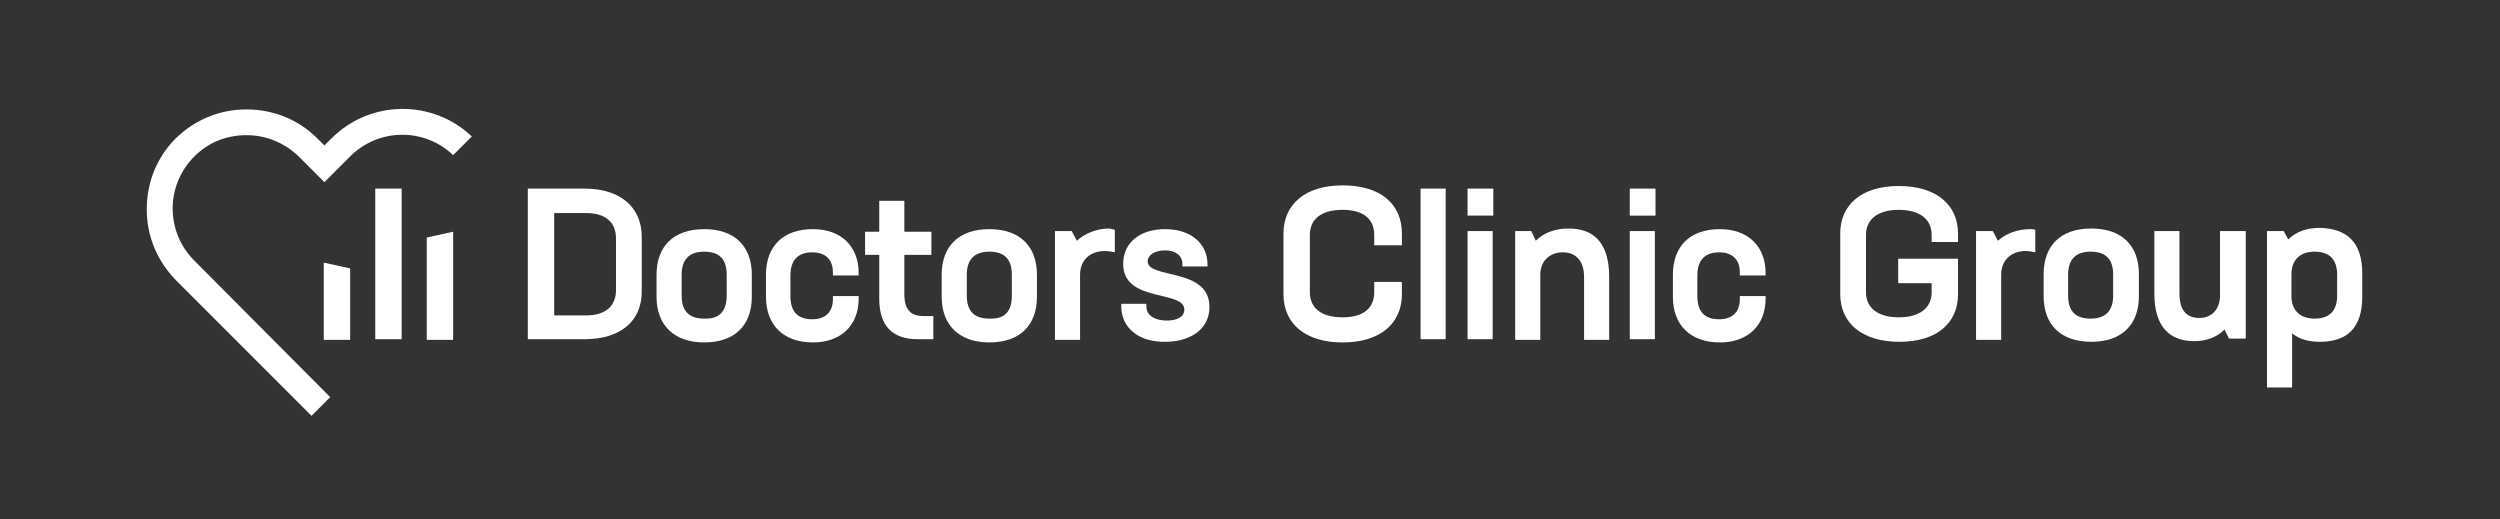
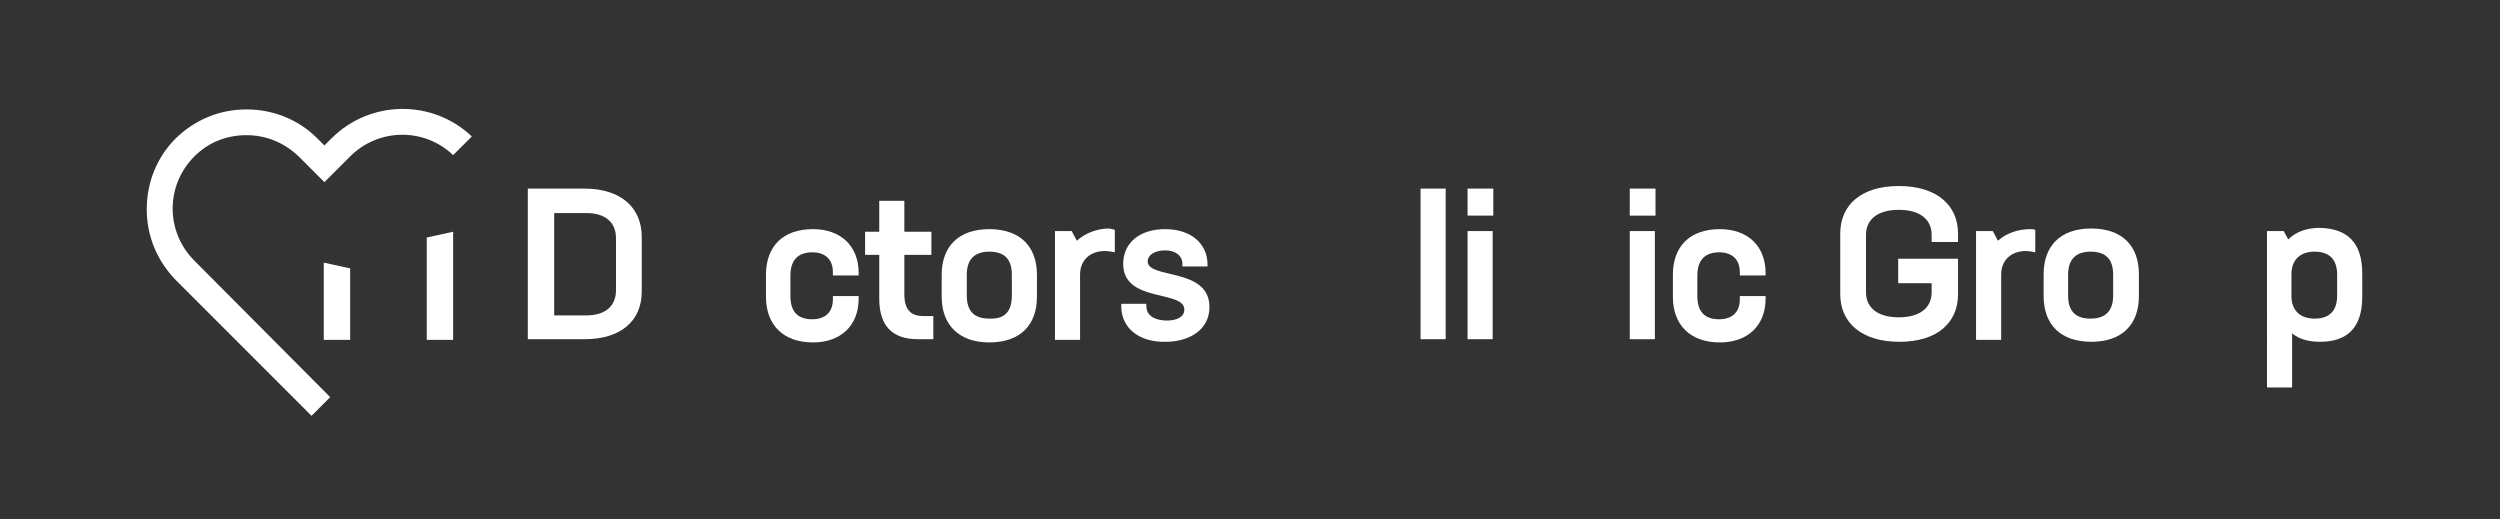
<svg xmlns="http://www.w3.org/2000/svg" version="1.1" id="Layer_1" x="0px" y="0px" viewBox="0 0 388.4 80.7" style="enable-background:new 0 0 388.4 80.7;" xml:space="preserve">
  <rect x="0" y="0" width="388.4" height="80.7" fill="#333333" stroke="none" />
  <style type="text/css">
	.st0{fill:#FFFFFF;}
</style>
  <g>
    <g>
      <g>
        <g>
          <path class="st0" d="M99.7,36.8v8.5c0,4.6-3.3,7.4-8.9,7.4H82V29.3h8.8C96.4,29.3,99.7,32.2,99.7,36.8z M95.7,37      c0-2.4-1.6-3.9-4.6-3.9h-5V49h5c3,0,4.6-1.5,4.6-3.9V37z" />
-           <path class="st0" d="M102,46.1v-3.4c0-4.4,2.6-7.1,7.4-7.1c4.8,0,7.4,2.7,7.4,7.1v3.4c0,4.4-2.6,7.1-7.4,7.1      C104.7,53.2,102,50.5,102,46.1z M112.9,45.9v-3.2c0-2.4-1.1-3.6-3.5-3.6c-2.4,0-3.5,1.3-3.5,3.6v3.2c0,2.4,1.1,3.6,3.5,3.6      C111.8,49.6,112.9,48.3,112.9,45.9z" />
          <path class="st0" d="M119,46.1v-3.4c0-4.4,2.6-7.1,7.3-7.1c4.4,0,7.1,2.7,7.1,6.8v0.4h-4v-0.5c0-2-1.2-3.1-3.2-3.1      c-2.3,0-3.4,1.3-3.4,3.6v3.2c0,2.4,1.1,3.6,3.4,3.6c2,0,3.2-1.1,3.2-3.1V46h4v0.4c0,4.2-2.8,6.8-7.1,6.8      C121.7,53.2,119,50.5,119,46.1z" />
          <path class="st0" d="M145,49.1v3.6h-2.4c-4,0-6-2.1-6-6.3v-6.8h-2.2v-3.6h2.2v-4.8h3.9v4.8h4.2v3.6h-4.2v6.1      c0,2.4,1,3.4,2.9,3.4H145z" />
          <path class="st0" d="M146.3,46.1v-3.4c0-4.4,2.6-7.1,7.4-7.1c4.8,0,7.4,2.7,7.4,7.1v3.4c0,4.4-2.6,7.1-7.4,7.1      C149,53.2,146.3,50.5,146.3,46.1z M157.2,45.9v-3.2c0-2.4-1.1-3.6-3.5-3.6c-2.4,0-3.5,1.3-3.5,3.6v3.2c0,2.4,1.1,3.6,3.5,3.6      C156.2,49.6,157.2,48.3,157.2,45.9z" />
          <path class="st0" d="M173.2,35.7v3.5c-0.5-0.1-1-0.2-1.6-0.2c-2,0-3.8,1.2-3.8,3.7v10.1h-3.9V35.9h2.6l0.8,1.5      c1.3-1.2,3.2-1.9,5-1.9C172.7,35.6,172.9,35.6,173.2,35.7z" />
          <path class="st0" d="M174.2,47.6v-0.4h3.9v0.4c0,1.4,1.3,2.2,3.2,2.2c1.6,0,2.7-0.6,2.7-1.7c0-3.1-9.5-1-9.5-7.1      c0-3.3,2.6-5.4,6.5-5.4c4.1,0,6.6,2.3,6.6,5.5v0.3h-3.9V41c0-1.3-1.1-2.1-2.7-2.1c-1.7,0-2.7,0.8-2.7,1.7c0,2.8,9.6,0.9,9.6,7.1      c0,3.6-3.2,5.4-6.8,5.4C176.9,53.2,174.2,50.9,174.2,47.6z" />
        </g>
        <g>
-           <path class="st0" d="M199.4,45.7v-9.4c0-4.5,3.3-7.5,9.2-7.5c5.9,0,9.2,2.9,9.2,7.5v1.8h-4.3v-1.6c0-2.4-1.6-3.9-4.9-3.9      c-3.4,0-5.1,1.5-5.1,3.9v8.9c0,2.4,1.7,3.9,5.1,3.9c3.3,0,4.9-1.5,4.9-3.9v-1.6h4.3v1.9c0,4.5-3.3,7.5-9.2,7.5      C202.8,53.2,199.4,50.3,199.4,45.7z" />
          <path class="st0" d="M224.6,29.3v23.4h-3.9V29.3H224.6z" />
          <path class="st0" d="M228,29.3h4v4.2h-4V29.3z M228,35.9h3.9v16.8H228V35.9z" />
-           <path class="st0" d="M250,43v9.8h-3.9V43c0-2.6-1.4-3.8-3.3-3.8c-1.8,0-3.4,1.1-3.5,3.3v10.3h-3.9V35.9h2.5l0.7,1.5      c1.3-1.3,3.1-1.9,5.1-1.9C247.6,35.5,250,37.7,250,43z" />
          <path class="st0" d="M253.2,29.3h4v4.2h-4V29.3z M253.2,35.9h3.9v16.8h-3.9V35.9z" />
          <path class="st0" d="M259.9,46.1v-3.4c0-4.4,2.6-7.1,7.3-7.1c4.4,0,7.1,2.7,7.1,6.8v0.4h-4v-0.5c0-2-1.2-3.1-3.2-3.1      c-2.3,0-3.4,1.3-3.4,3.6v3.2c0,2.4,1.1,3.6,3.4,3.6c2,0,3.2-1.1,3.2-3.1V46h4v0.4c0,4.2-2.8,6.8-7.1,6.8      C262.6,53.2,259.9,50.5,259.9,46.1z" />
        </g>
        <g>
          <g>
            <path class="st0" d="M300.1,37.6v-1.1c0-2.4-1.8-3.9-5.1-3.9c-3.3,0-5.1,1.5-5.1,3.9v8.9c0,2.4,1.8,3.9,5.1,3.9       c3.3,0,5.1-1.5,5.1-3.9V44h-5.2v-3.8h9.3v5.5c0,4.5-3.3,7.4-9.1,7.4c-5.8,0-9.2-2.9-9.2-7.4v-9.4c0-4.5,3.3-7.4,9.1-7.4       c5.8,0,9.2,2.9,9.2,7.4v1.3H300.1z" />
            <path class="st0" d="M316.2,35.7v3.5c-0.5-0.1-1-0.2-1.5-0.2c-2,0-3.8,1.2-3.8,3.7v10.1H307V35.9h2.6l0.8,1.5       c1.3-1.2,3.2-1.8,5-1.8C315.7,35.6,315.9,35.6,316.2,35.7z" />
            <path class="st0" d="M317.5,46v-3.4c0-4.4,2.6-7.1,7.4-7.1c4.8,0,7.4,2.7,7.4,7.1V46c0,4.4-2.6,7.1-7.4,7.1       S317.5,50.4,317.5,46z M328.3,45.9v-3.2c0-2.4-1.1-3.6-3.5-3.6c-2.4,0-3.5,1.3-3.5,3.6v3.2c0,2.4,1.1,3.6,3.5,3.6       C327.2,49.5,328.3,48.2,328.3,45.9z" />
-             <path class="st0" d="M348.9,35.9v16.7h-2.6l-0.7-1.4c-1.2,1.2-2.8,1.8-4.7,1.8c-3.8,0-6.2-2.2-6.2-7.4v-9.7h3.9v9.7       c0,2.6,1.1,3.8,3.1,3.8c1.7,0,3.1-1.1,3.2-3.3V35.9H348.9z" />
            <path class="st0" d="M367,42.5v3.6c0,5-2.5,7-6.6,7c-1.7,0-3.2-0.4-4.3-1.3v8.4h-3.9V35.9h2.6l0.7,1.3c1.2-1.2,2.9-1.8,4.9-1.8       C364.5,35.5,367,37.5,367,42.5z M363.1,42.7c0-2.5-1.3-3.6-3.5-3.6c-2.1,0-3.5,1.1-3.6,3.3v3.8c0.1,2.2,1.5,3.3,3.6,3.3       c2.2,0,3.5-1.1,3.5-3.6V42.7z" />
          </g>
        </g>
      </g>
      <path class="st0" d="M51.5,21.5l-1.1,1.1l-1.1-1.1c-2.9-2.9-6.8-4.5-11-4.5c-4.2,0-8,1.6-11,4.5c-2.9,2.9-4.5,6.8-4.5,11    c0,4.2,1.6,8,4.5,11l21.1,21.1l2.9-2.9L30.2,40.5c-4.5-4.5-4.5-11.7,0-16.2c2.2-2.2,5-3.3,8.1-3.3c3.1,0,5.9,1.2,8.1,3.3l4,4l4-4    c4.4-4.4,11.5-4.5,16-0.2l2.9-2.9C67.2,15.4,57.5,15.5,51.5,21.5z" />
-       <rect x="58.3" y="29.3" class="st0" width="4.1" height="23.4" />
      <polygon class="st0" points="66.3,52.8 70.4,52.8 70.4,36 66.3,36.9   " />
      <polygon class="st0" points="50.3,52.8 54.4,52.8 54.4,41.7 50.3,40.8   " />
    </g>
  </g>
  <g>
</g>
  <g>
</g>
  <g>
</g>
  <g>
</g>
  <g>
</g>
  <g>
</g>
</svg>